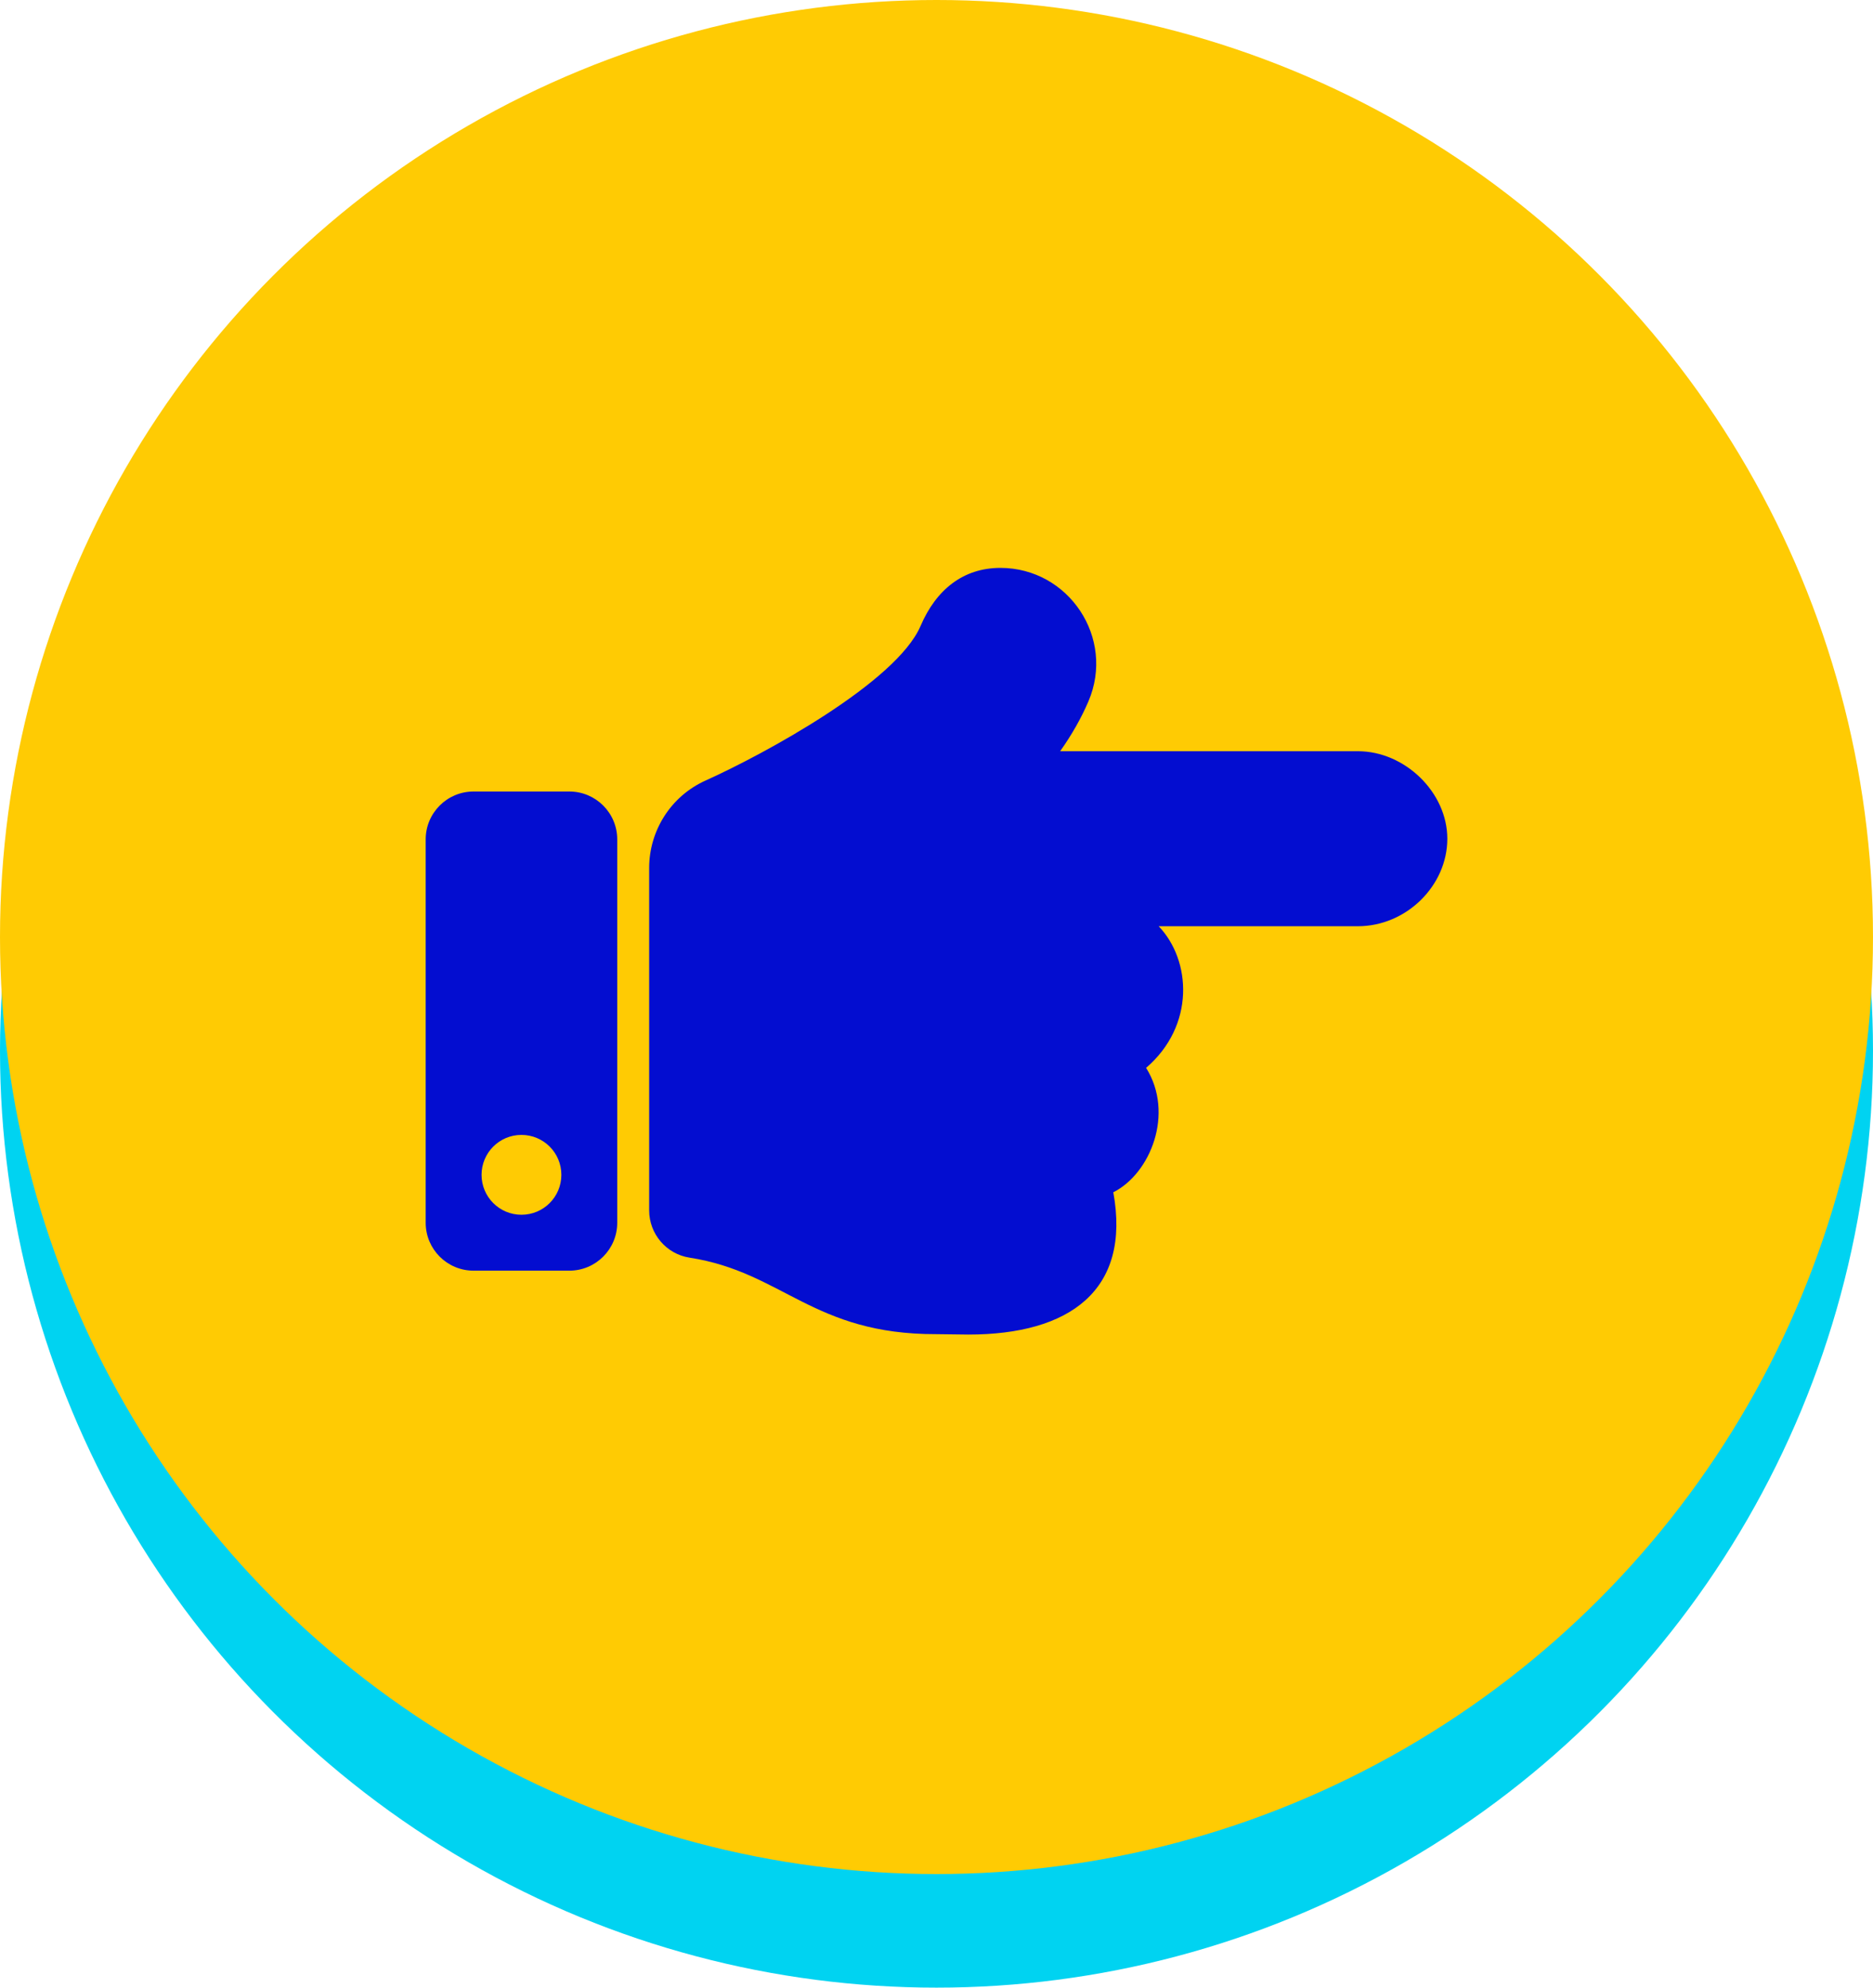
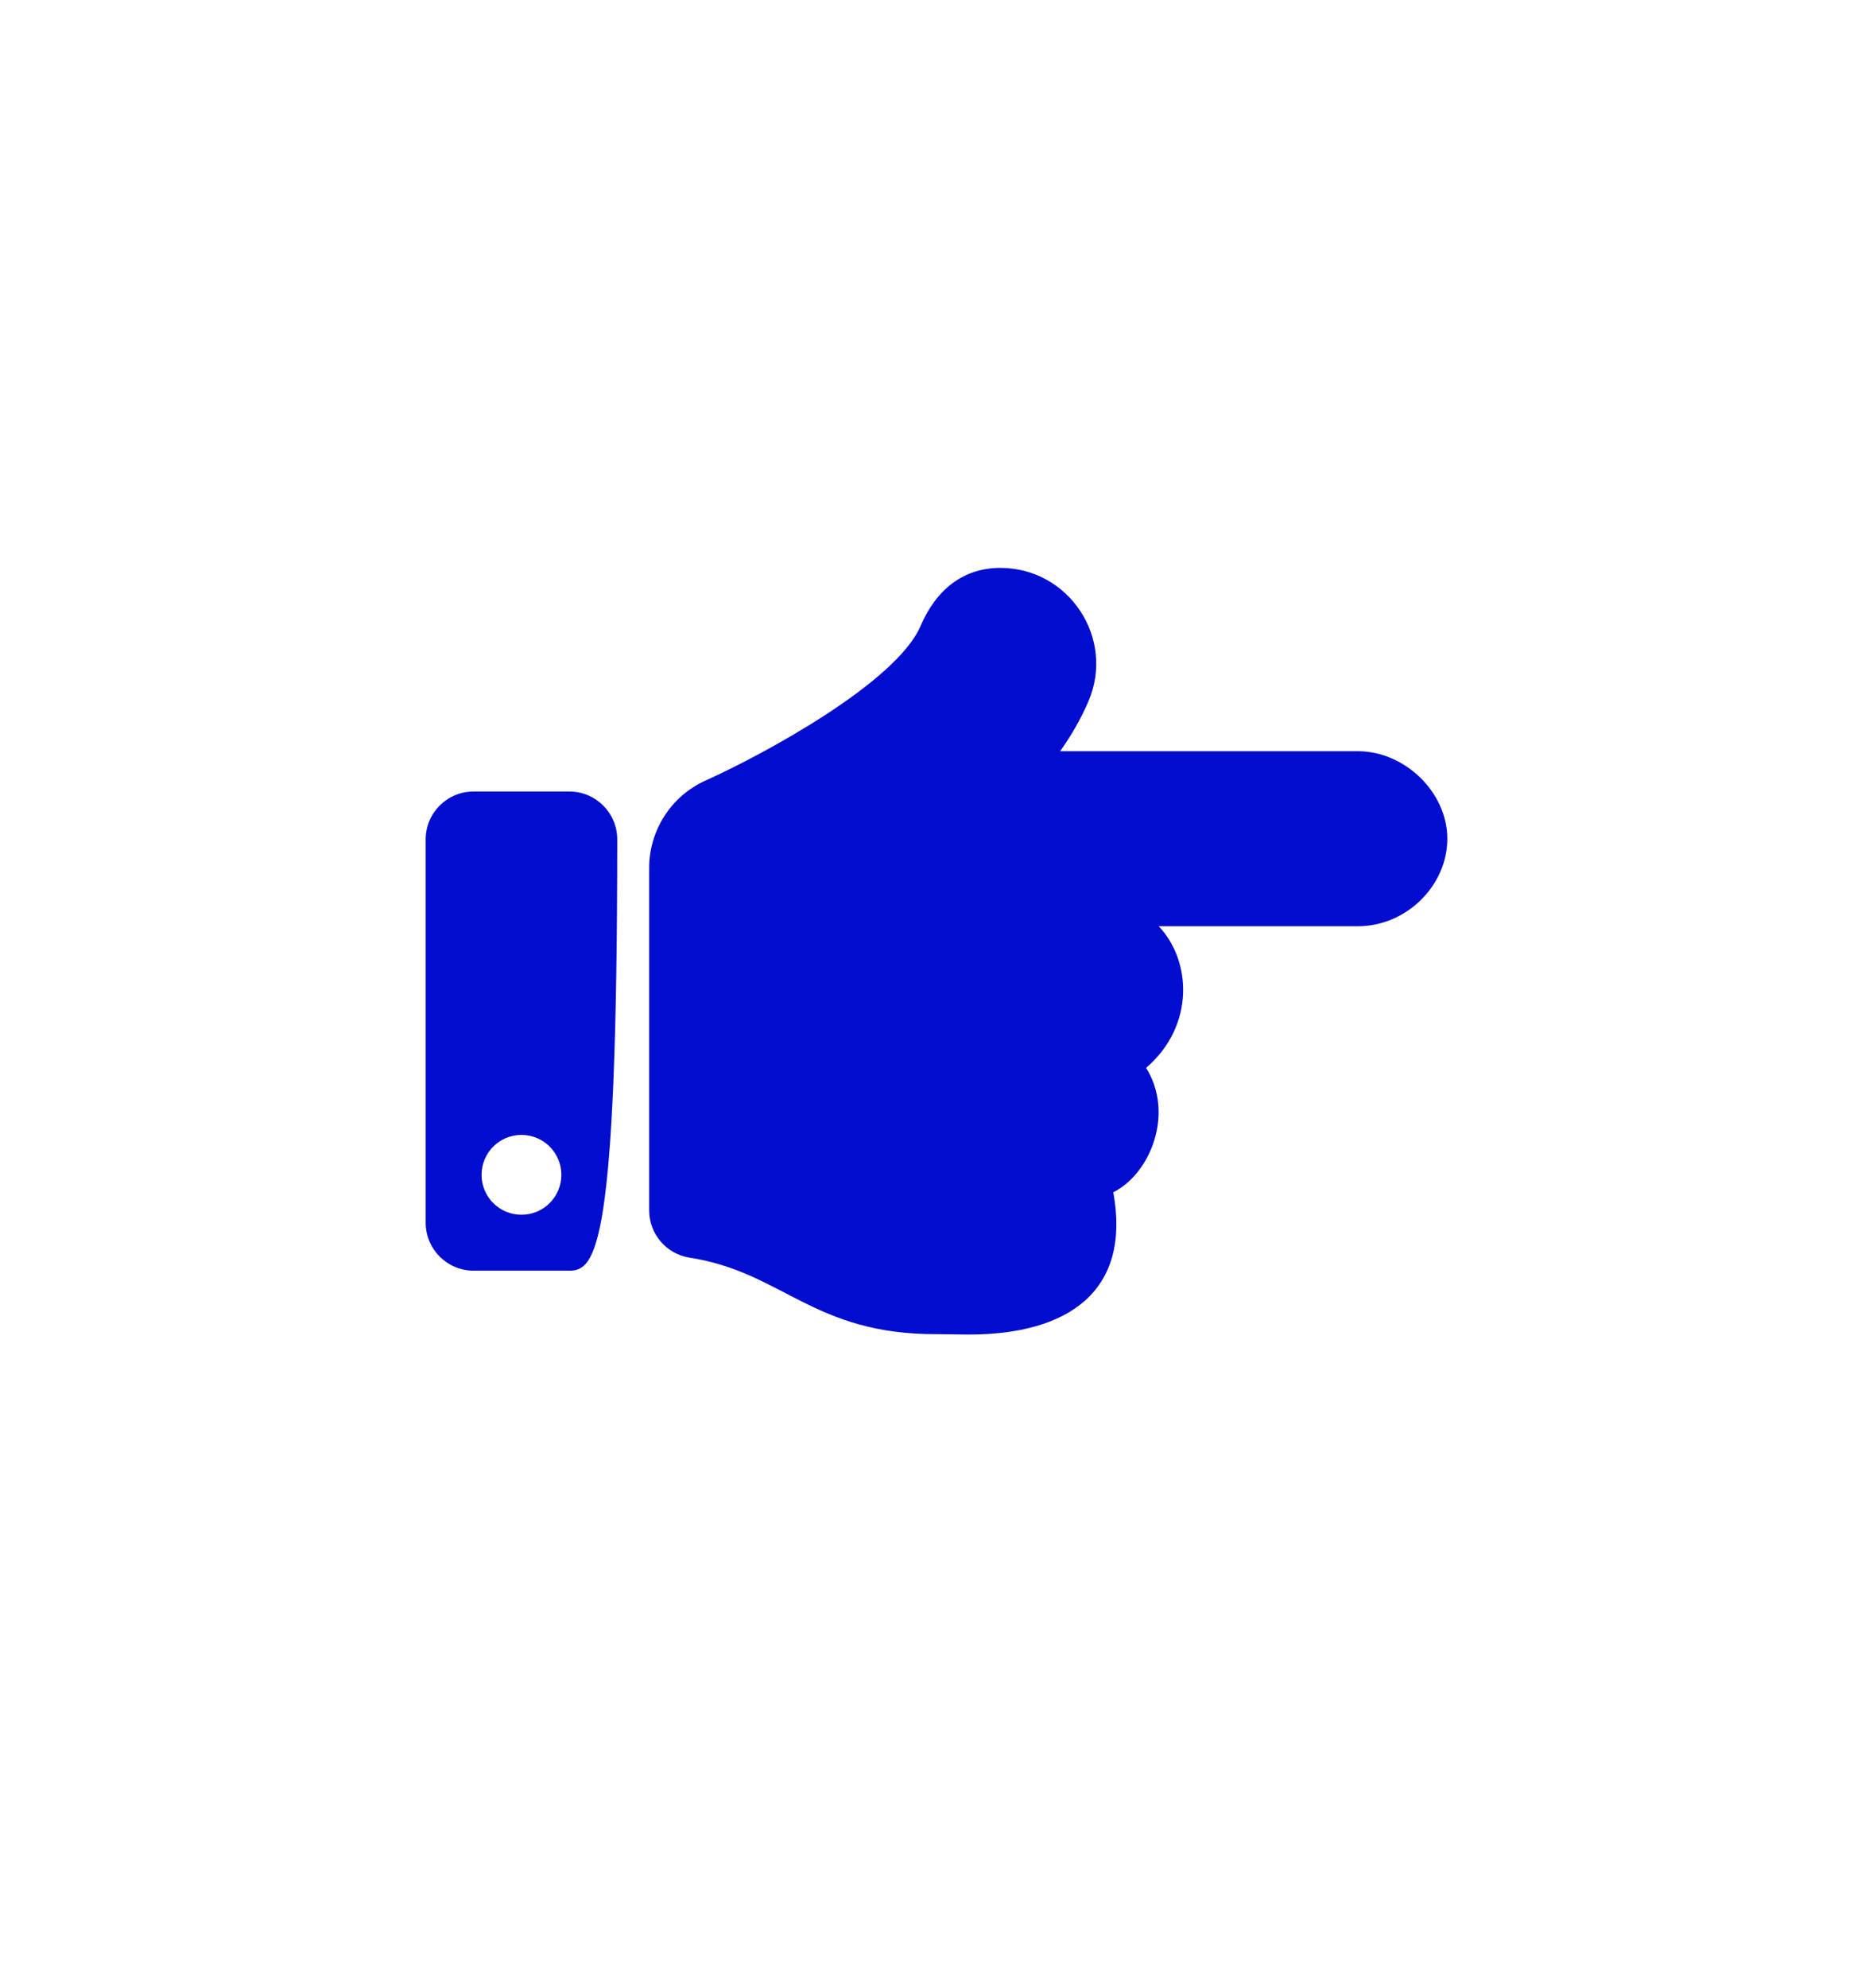
<svg xmlns="http://www.w3.org/2000/svg" width="66" height="70" viewBox="0 0 66 70" fill="none">
-   <circle cx="33" cy="37" r="33" fill="#00D3F1" />
-   <circle cx="33" cy="33" r="33" fill="#FFCB03" />
-   <path d="M51 29.538C51 31.199 49.548 32.62 47.85 32.62H40.829C41.978 33.818 42.119 36.119 40.386 37.608C41.391 39.213 40.537 41.336 39.23 41.989C39.861 45.444 37.687 47 34.125 47C33.932 47 33.191 46.986 33 46.986C28.643 46.998 27.593 44.802 24.3 44.292C23.479 44.165 22.875 43.456 22.875 42.626V30.565L22.875 30.565C22.876 29.274 23.621 28.042 24.877 27.482C26.908 26.569 31.585 24.034 32.438 22.046C32.986 20.766 33.941 20.001 35.25 20C37.656 19.999 39.311 22.468 38.352 24.704C38.1 25.292 37.768 25.877 37.357 26.456H47.85C49.499 26.456 51 27.901 51 29.538ZM21.75 29.562V43.062C21.75 43.995 20.994 44.75 20.062 44.75H16.688C15.755 44.75 15 43.995 15 43.062V29.562C15 28.631 15.755 27.875 16.688 27.875H20.062C20.994 27.875 21.75 28.631 21.75 29.562ZM19.781 41.375C19.781 40.598 19.152 39.969 18.375 39.969C17.598 39.969 16.969 40.598 16.969 41.375C16.969 42.152 17.598 42.781 18.375 42.781C19.152 42.781 19.781 42.152 19.781 41.375Z" fill="#030DD0" />
+   <path d="M51 29.538C51 31.199 49.548 32.62 47.85 32.62H40.829C41.978 33.818 42.119 36.119 40.386 37.608C41.391 39.213 40.537 41.336 39.23 41.989C39.861 45.444 37.687 47 34.125 47C33.932 47 33.191 46.986 33 46.986C28.643 46.998 27.593 44.802 24.3 44.292C23.479 44.165 22.875 43.456 22.875 42.626V30.565L22.875 30.565C22.876 29.274 23.621 28.042 24.877 27.482C26.908 26.569 31.585 24.034 32.438 22.046C32.986 20.766 33.941 20.001 35.25 20C37.656 19.999 39.311 22.468 38.352 24.704C38.1 25.292 37.768 25.877 37.357 26.456H47.85C49.499 26.456 51 27.901 51 29.538ZM21.75 29.562C21.75 43.995 20.994 44.75 20.062 44.75H16.688C15.755 44.75 15 43.995 15 43.062V29.562C15 28.631 15.755 27.875 16.688 27.875H20.062C20.994 27.875 21.75 28.631 21.75 29.562ZM19.781 41.375C19.781 40.598 19.152 39.969 18.375 39.969C17.598 39.969 16.969 40.598 16.969 41.375C16.969 42.152 17.598 42.781 18.375 42.781C19.152 42.781 19.781 42.152 19.781 41.375Z" fill="#030DD0" />
</svg>